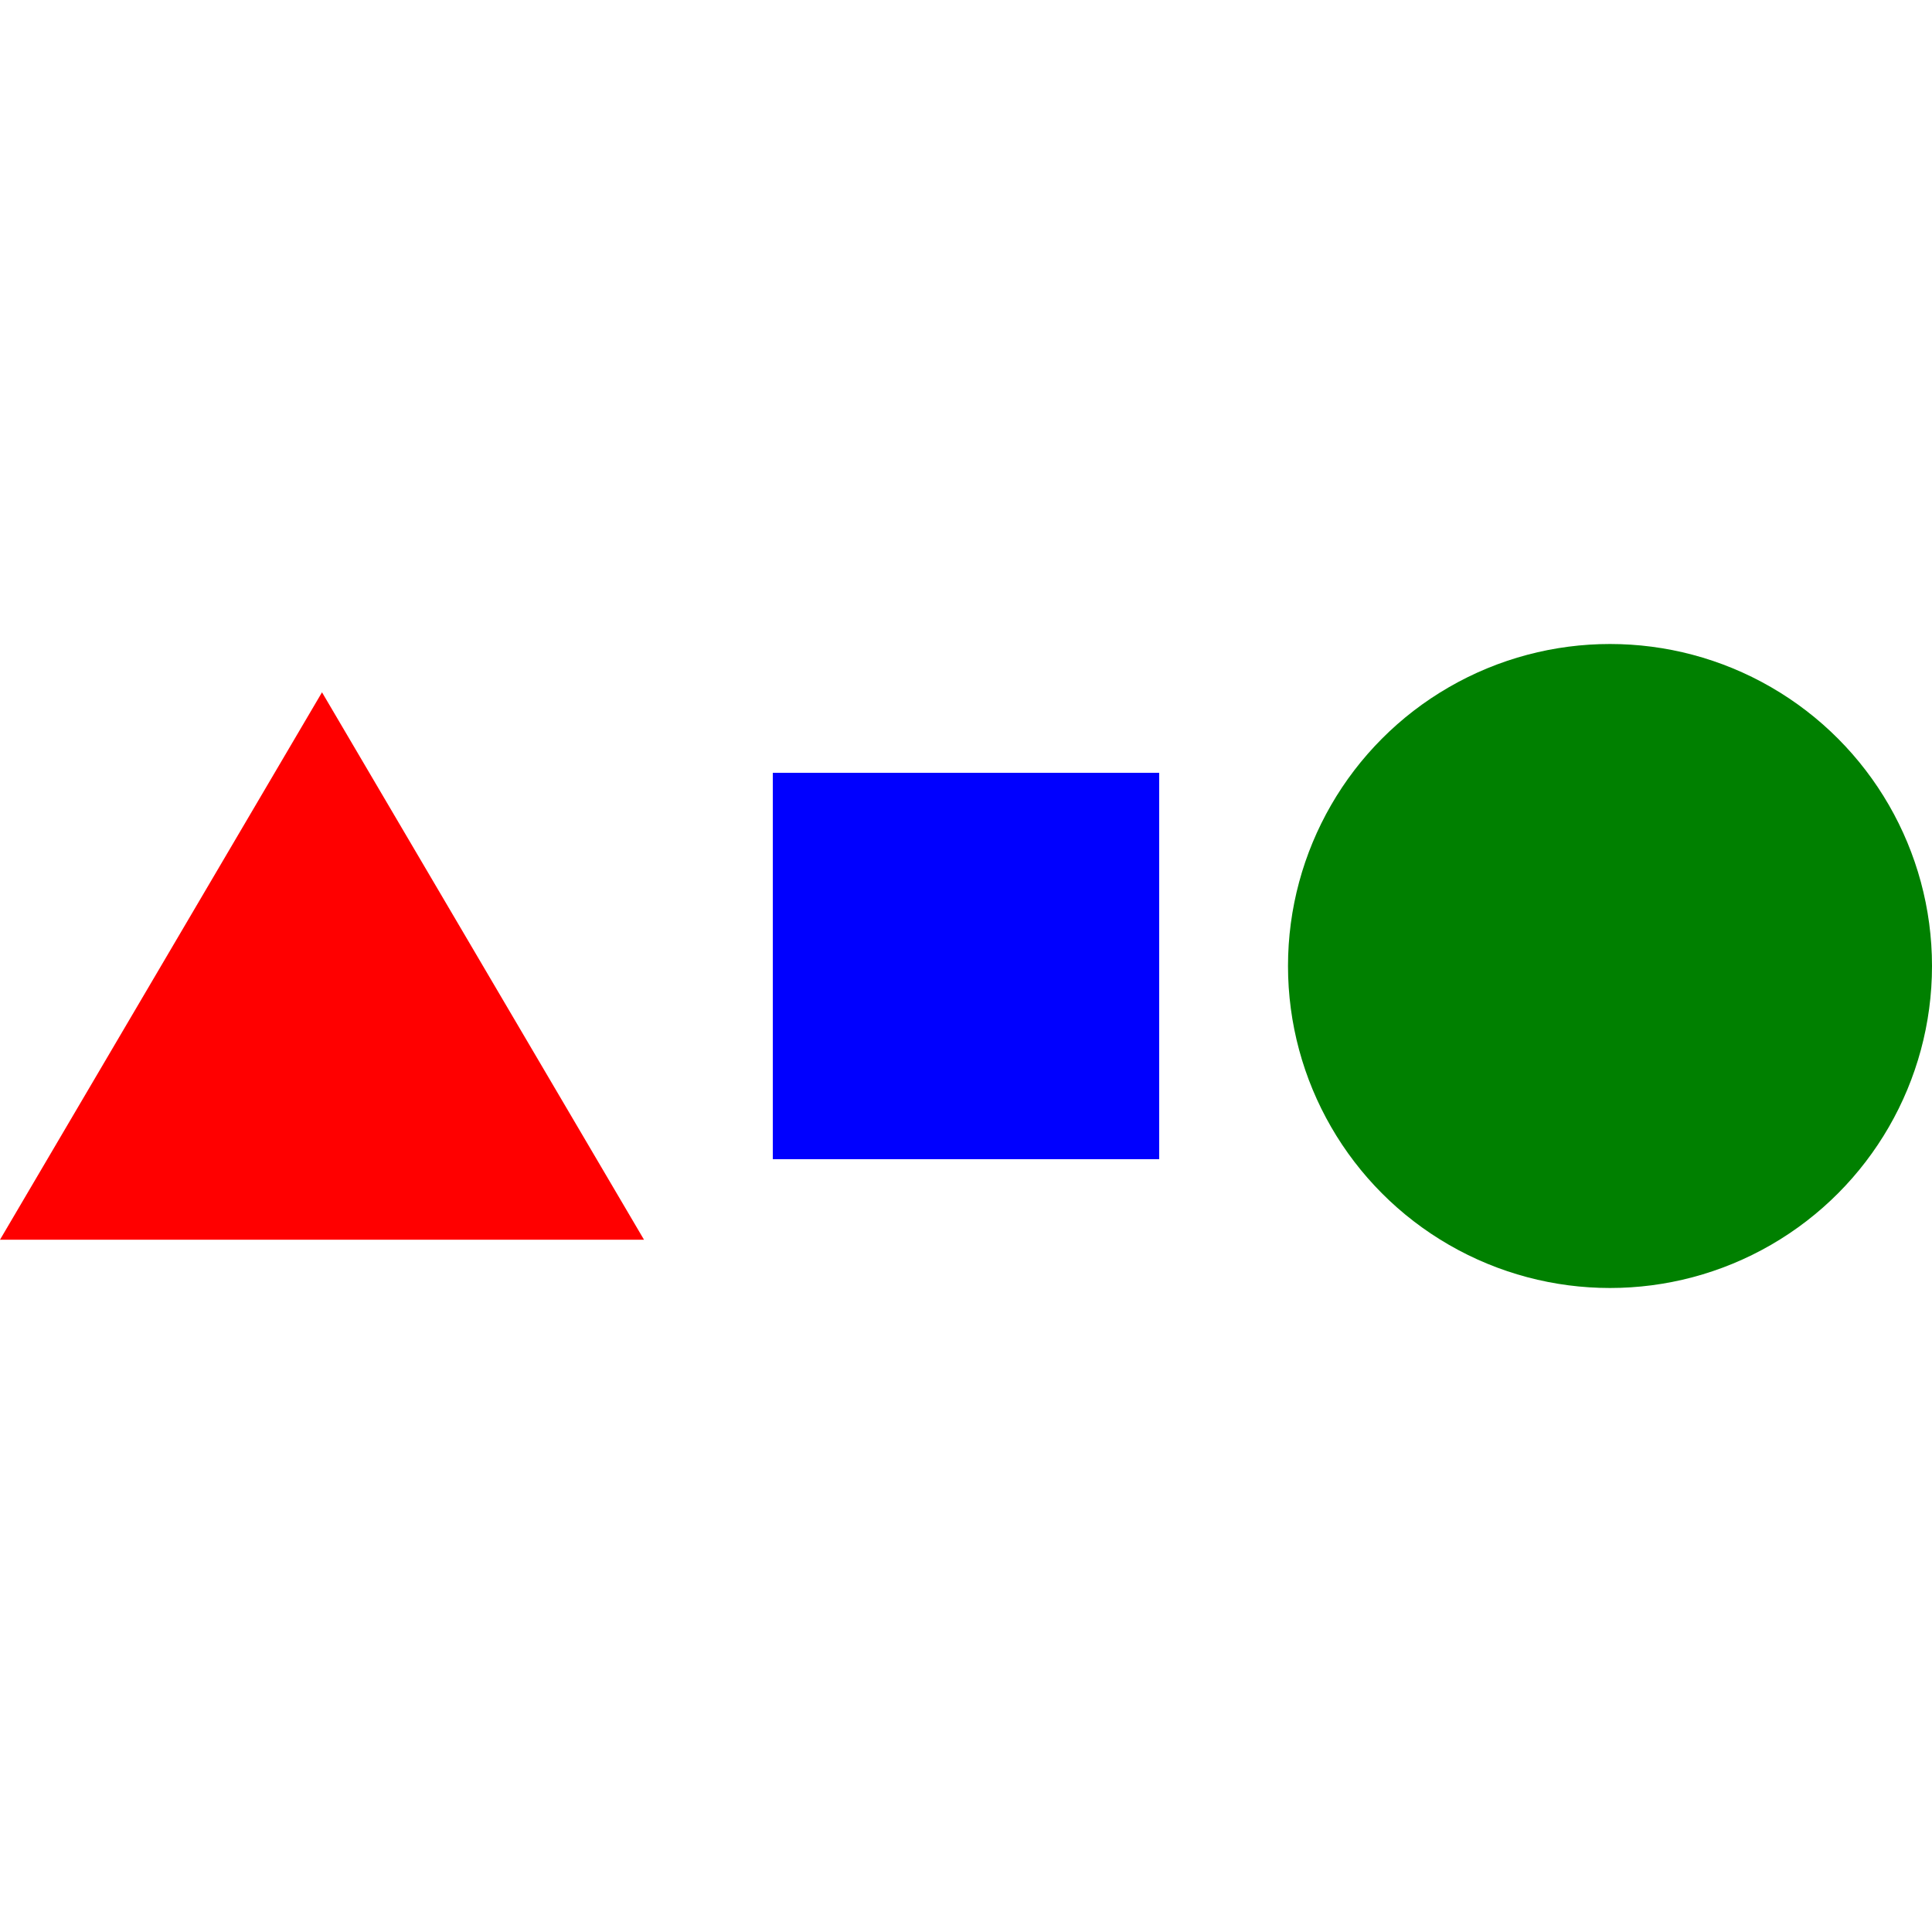
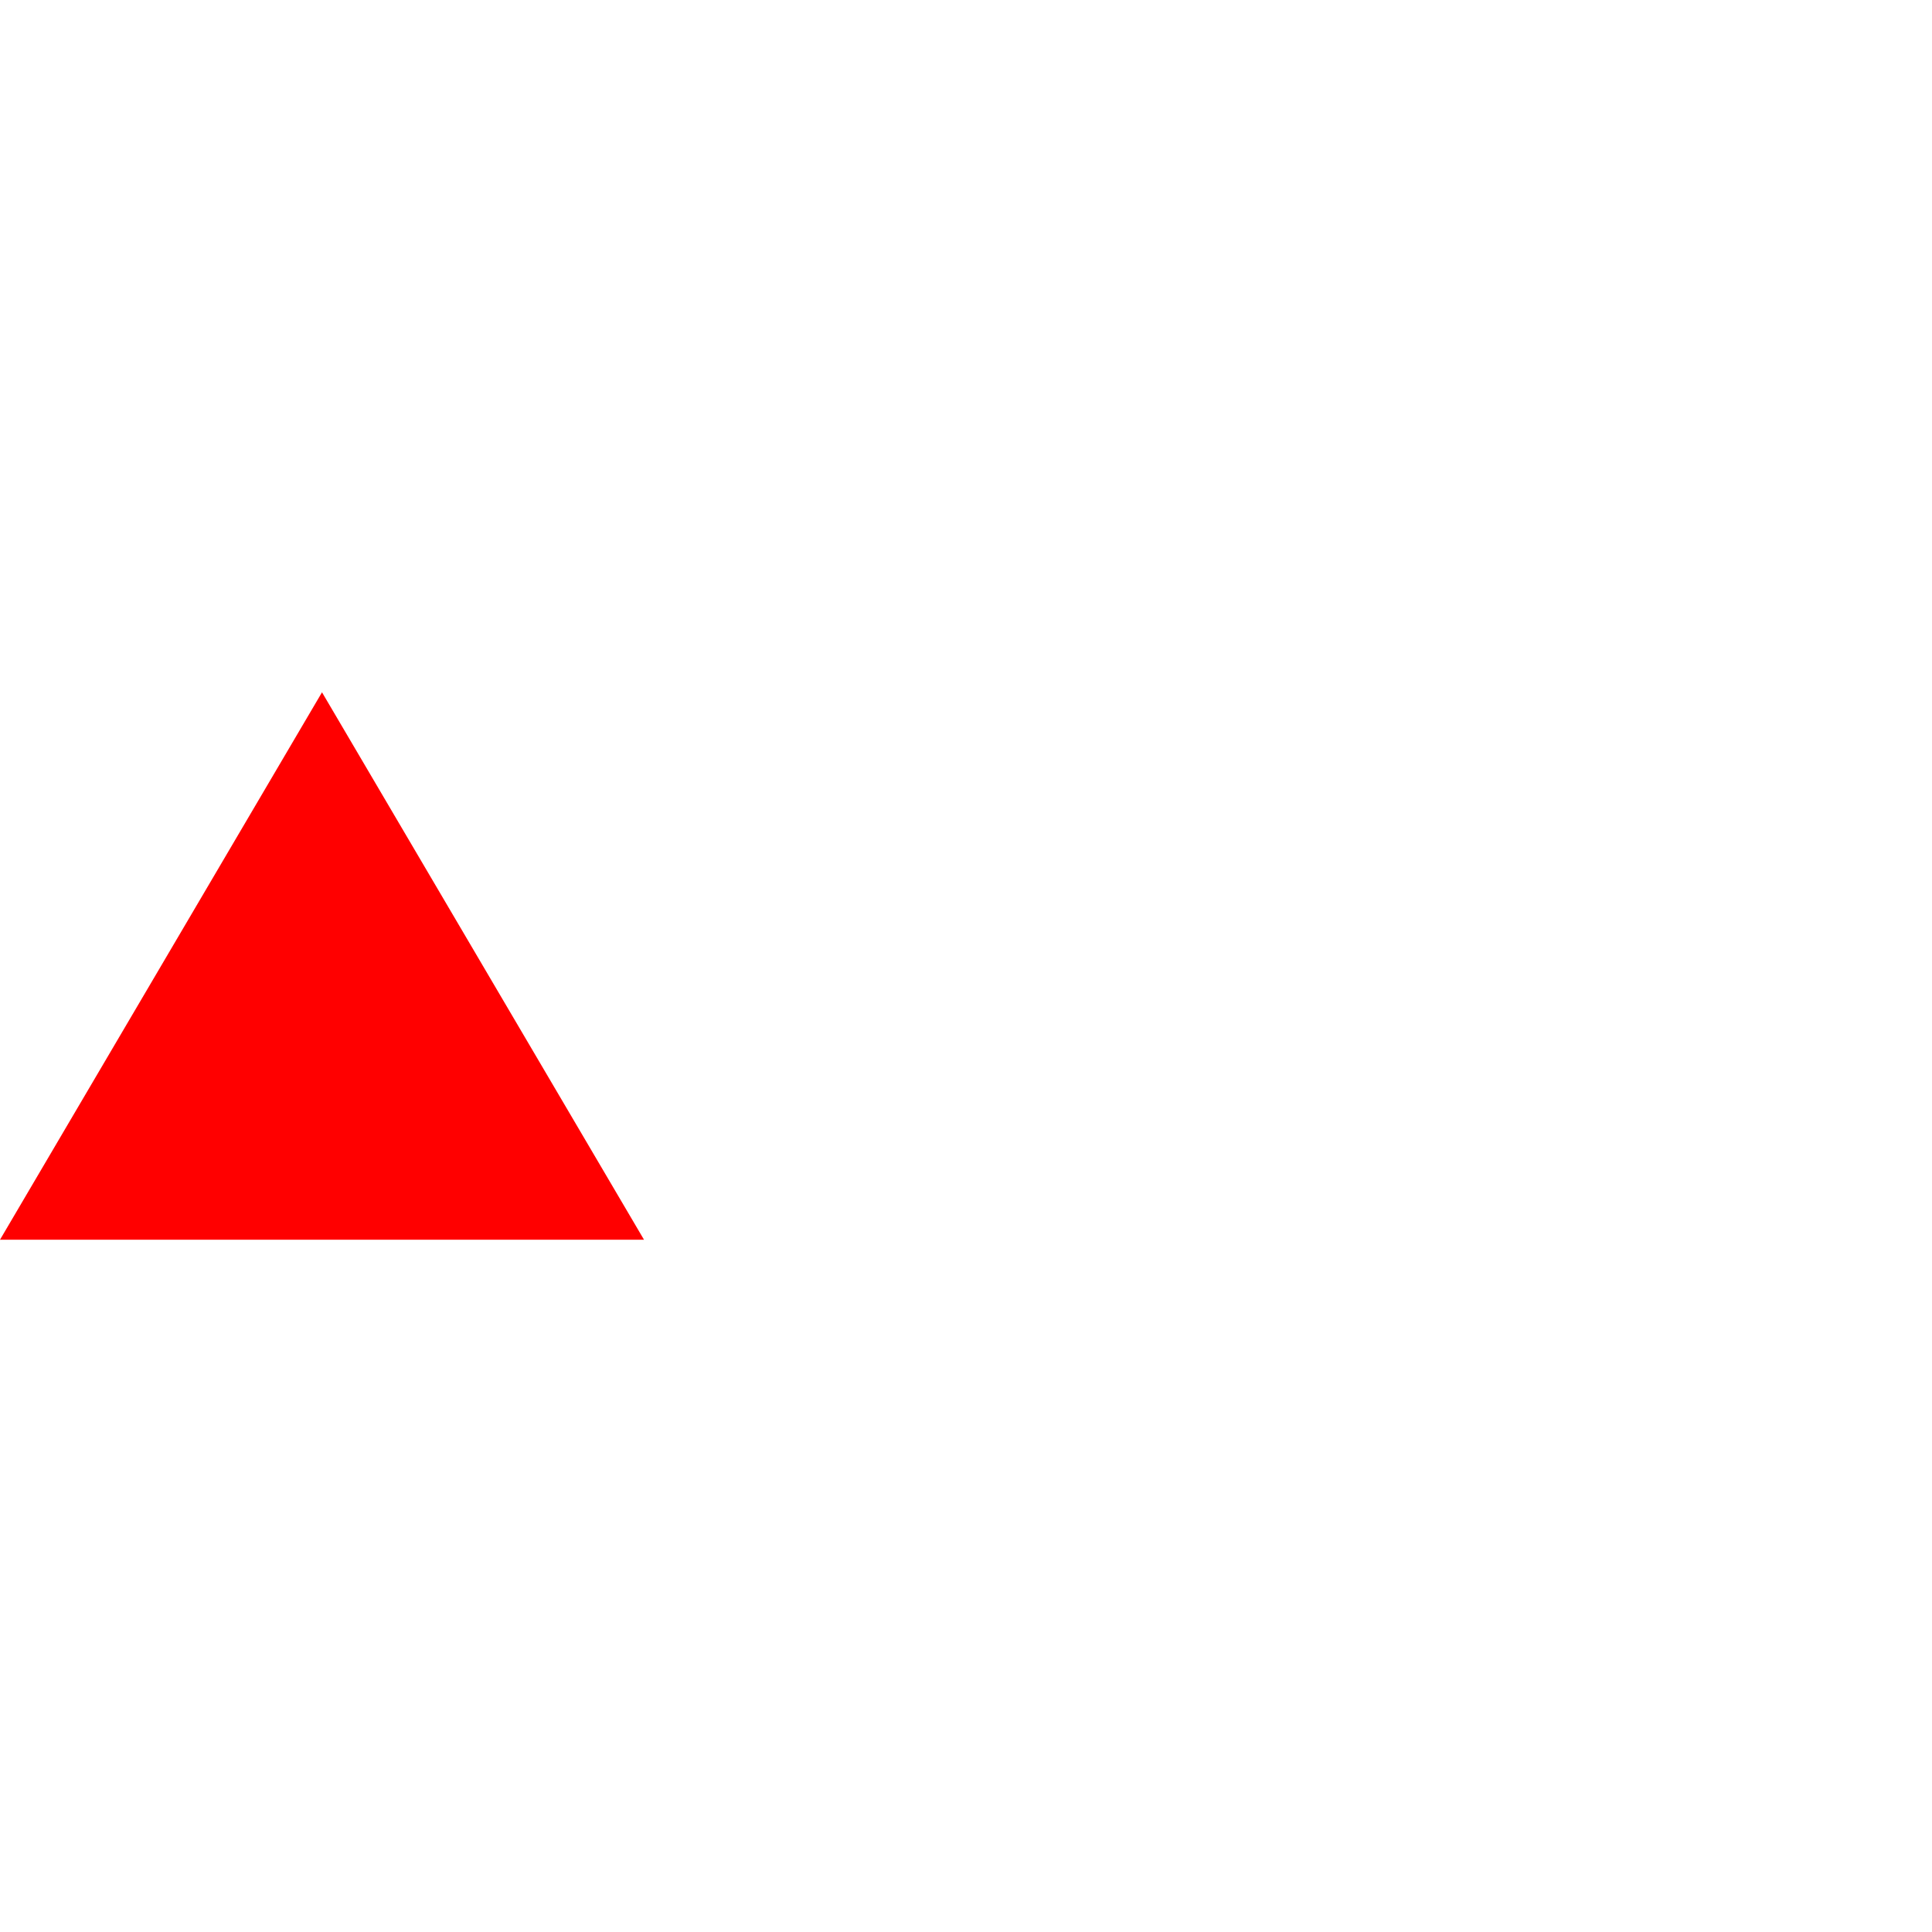
<svg xmlns="http://www.w3.org/2000/svg" width="120" height="120" version="1.1">
  <polygon points="20 43  40 77  0 77" fill="red" />
-   <rect x="48" y="48" width="24" height="24" fill="blue" />
-   <circle cx="100" cy="60" r="20" fill="green" />
</svg>